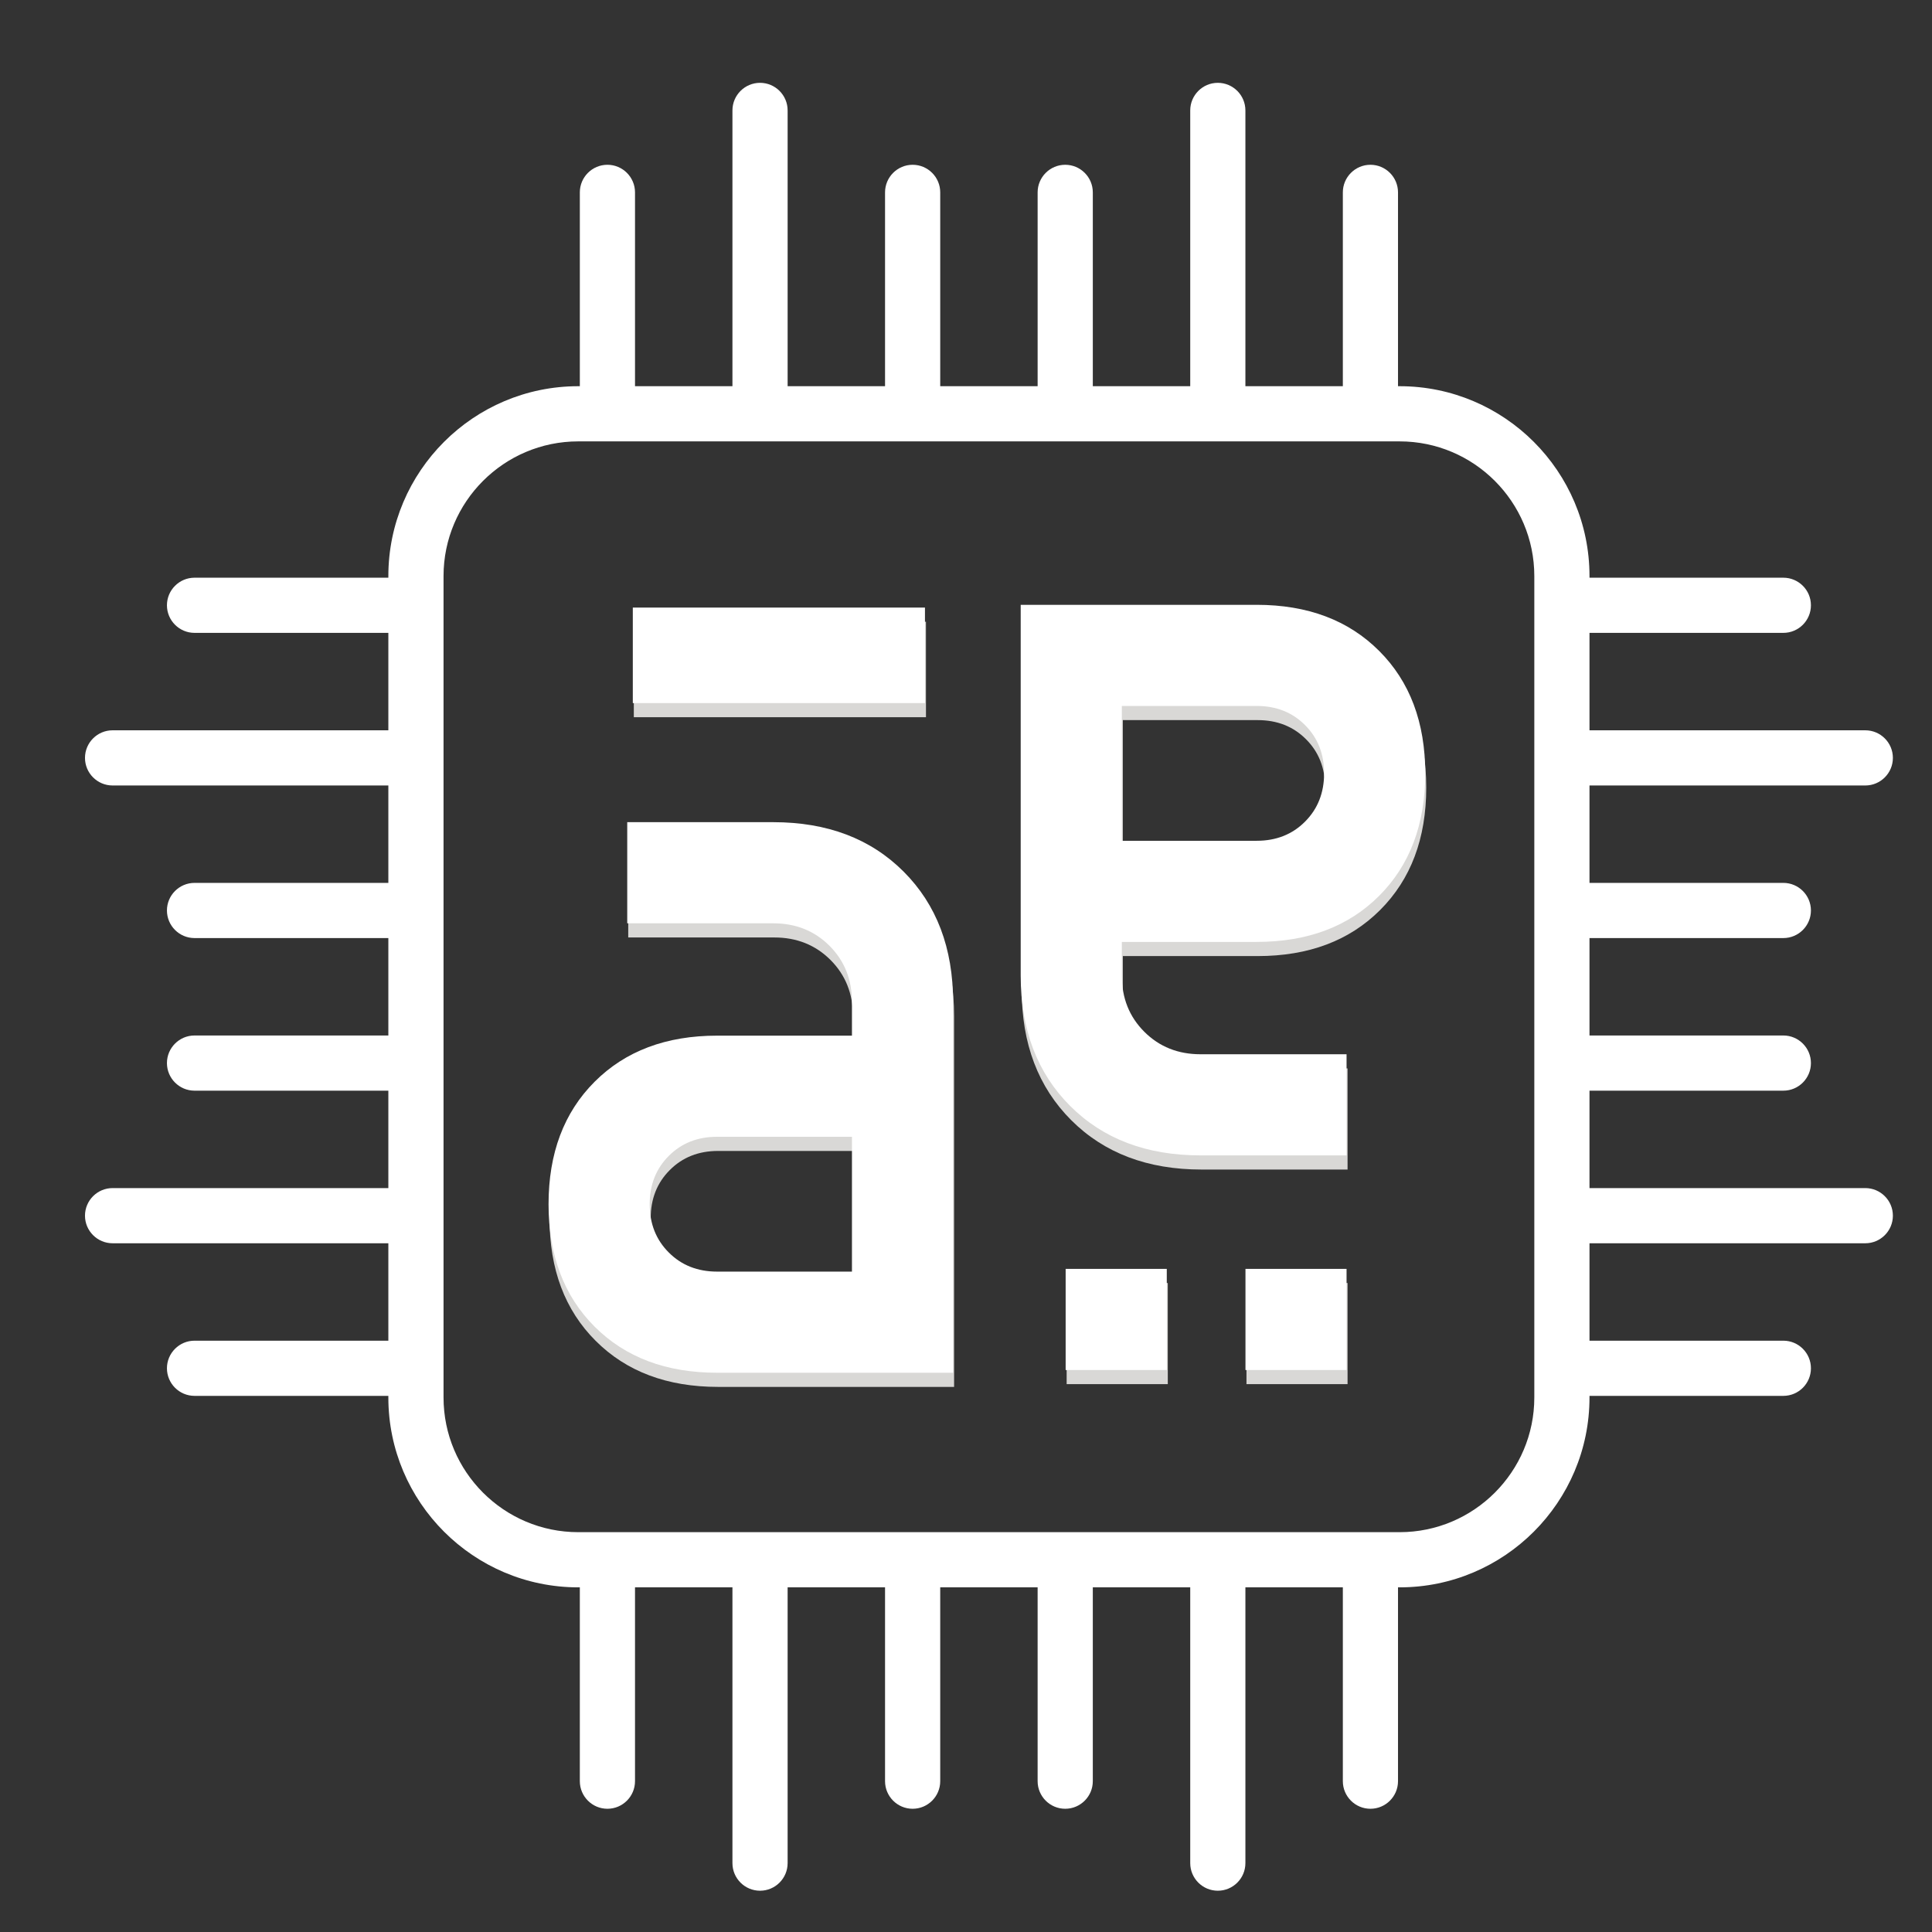
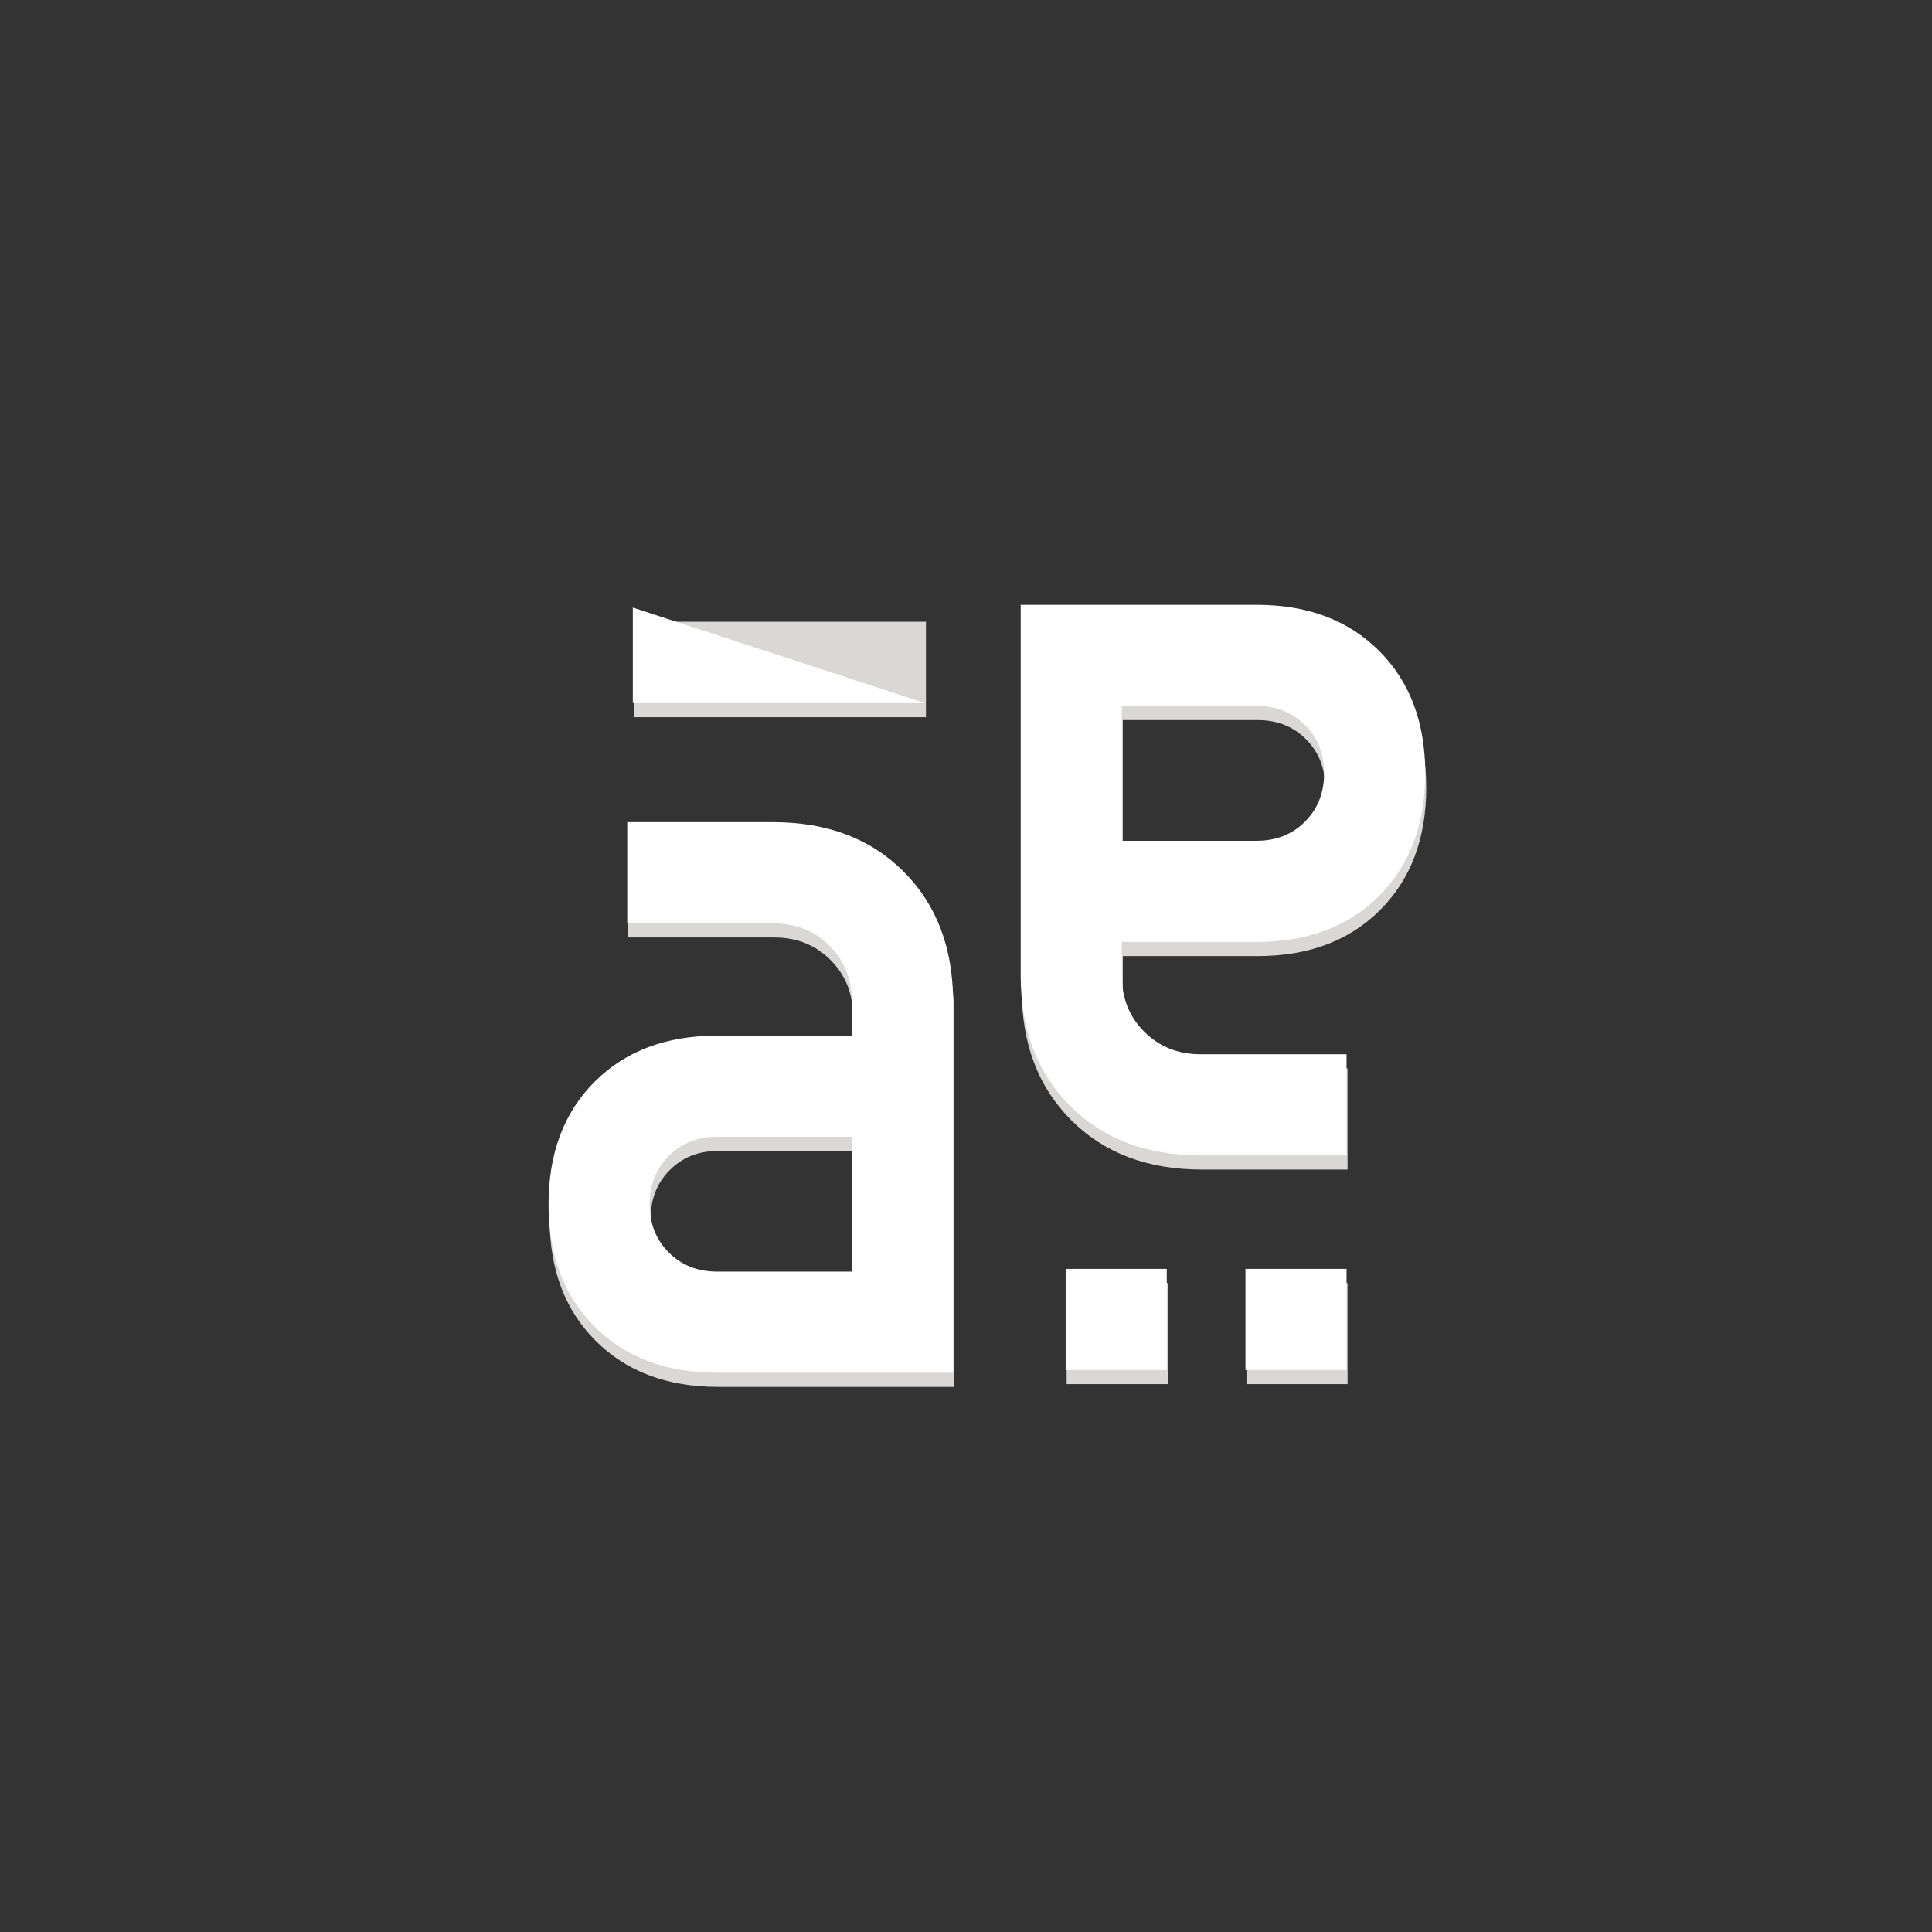
<svg xmlns="http://www.w3.org/2000/svg" xmlns:ns1="http://sodipodi.sourceforge.net/DTD/sodipodi-0.dtd" xmlns:ns2="http://www.inkscape.org/namespaces/inkscape" version="1.1" id="svg2" xml:space="preserve" width="4000" height="4000" viewBox="0 0 4000 4000" ns1:docname="logo_white.svg" ns2:export-filename="/home/el3ctrician/logo/white_for_dark.png" ns2:export-xdpi="96" ns2:export-ydpi="96" ns2:version="1.2.2 (b0a8486541, 2022-12-01)">
  <rect x="0" y="0" width="4000" height="4000" fill="#333333" stroke="none" />
  <defs id="defs6">
    <clipPath clipPathUnits="userSpaceOnUse" id="clipPath20">
-       <path d="m 9546.84,8876.8 c -259.1,0 -469.9,210.8 -469.9,469.9 v 5906.2 c 0,259.1 210.8,469.9 469.9,469.9 h 5906.26 c 259,0 469.7,-210.8 469.7,-469.9 V 9346.7 c 0,-259.1 -210.7,-469.9 -469.7,-469.9 z" id="path18-7" />
-     </clipPath>
+       </clipPath>
    <linearGradient x1="0" y1="0" x2="1" y2="0" gradientUnits="userSpaceOnUse" gradientTransform="matrix(-2910.56,7996.69,7996.69,2910.56,13955.2,8301.5)" spreadMethod="pad" id="linearGradient32">
      <stop style="stop-opacity:1;stop-color:#2254e3" offset="0" id="stop22" />
      <stop style="stop-opacity:1;stop-color:#0080ff" offset="0.405" id="stop24" />
      <stop style="stop-opacity:1;stop-color:#0df7ff" offset="0.847" id="stop26" />
      <stop style="stop-opacity:1;stop-color:#0df7ff" offset="0.944" id="stop28" />
      <stop style="stop-opacity:1;stop-color:#0df7ff" offset="1" id="stop30" />
    </linearGradient>
    <clipPath clipPathUnits="userSpaceOnUse" id="clipPath42">
      <path d="m 9546.84,16221.6 c -534.11,0 -968.64,-434.5 -968.64,-968.6 V 9346.7 c 0,-534.1 434.53,-968.6 968.64,-968.6 h 5906.26 c 534,0 968.5,434.5 968.5,968.6 V 15253 c 0,534.1 -434.5,968.6 -968.5,968.6 z M 14145.7,5799.9 c -109.3,0 -198.3,89 -198.3,198.4 v 1983 h -700.5 V 6587.6 c 0,-109.4 -89,-198.4 -198.4,-198.4 -109.4,0 -198.4,89 -198.4,198.4 v 1393.7 h -700.4 V 6587.6 c 0,-109.4 -89,-198.4 -198.4,-198.4 -109.4,0 -198.4,89 -198.4,198.4 v 1393.7 h -700.5 v -1983 c 0,-109.4 -89,-198.4 -198.4,-198.4 -109.4,0 -198.4,89 -198.4,198.4 v 1983 H 9955.02 V 6587.6 c 0,-109.4 -89,-198.4 -198.39,-198.4 -109.39,0 -198.38,89 -198.38,198.4 v 1393.7 h -11.41 c -752.91,0 -1365.45,612.5 -1365.45,1365.4 v 11.5 H 6787.68 c -109.4,0 -198.39,89 -198.39,198.4 0,109.4 88.99,198.4 198.39,198.4 h 1393.71 v 700.5 H 6198.38 c -109.39,0 -198.39,89 -198.39,198.4 0,109.4 89,198.4 198.39,198.4 h 1983.01 v 700.5 H 6787.68 c -109.4,0 -198.39,89 -198.39,198.4 0,109.4 88.99,198.4 198.39,198.4 h 1393.71 v 700.5 H 6787.68 c -109.4,0 -198.39,89 -198.39,198.4 0,109.4 88.99,198.4 198.39,198.4 h 1393.71 v 700.4 H 6198.38 c -109.39,0 -198.39,89 -198.39,198.4 0,109.4 89,198.4 198.39,198.4 h 1983.01 v 700.6 H 6787.68 c -109.4,0 -198.39,89 -198.39,198.4 0,109.3 88.99,198.3 198.39,198.3 h 1393.71 v 11.6 c 0,752.9 612.54,1365.4 1365.45,1365.4 h 11.41 v 1393.8 c 0,109.4 88.99,198.4 198.38,198.4 109.39,0 198.39,-89 198.39,-198.4 v -1393.8 h 700.58 v 1983.1 c 0,109.4 89,198.4 198.4,198.4 109.4,0 198.4,-89 198.4,-198.4 v -1983.1 h 700.5 v 1393.8 c 0,109.4 89,198.4 198.4,198.4 109.4,0 198.4,-89 198.4,-198.4 v -1393.8 h 700.4 v 1393.8 c 0,109.4 89,198.4 198.4,198.4 109.4,0 198.4,-89 198.4,-198.4 v -1393.8 h 700.5 v 1983.1 c 0,109.4 89,198.4 198.3,198.4 109.4,0 198.4,-89 198.4,-198.4 v -1983.1 h 700.7 v 1393.8 c 0,109.4 89,198.4 198.4,198.4 109.3,0 198.3,-89 198.3,-198.4 v -1393.8 h 11.6 c 752.8,0 1365.3,-612.5 1365.3,-1365.4 v -11.6 h 1393.9 c 109.4,0 198.4,-89 198.4,-198.3 0,-109.4 -89,-198.4 -198.4,-198.4 h -1393.9 v -700.6 h 1983.2 c 109.4,0 198.4,-89 198.4,-198.4 0,-109.4 -89,-198.4 -198.4,-198.4 h -1983.2 v -700.4 h 1393.9 c 109.4,0 198.4,-89 198.4,-198.4 0,-109.4 -89,-198.4 -198.4,-198.4 h -1393.9 v -700.5 h 1393.9 c 109.4,0 198.4,-89 198.4,-198.4 0,-109.4 -89,-198.4 -198.4,-198.4 h -1393.9 v -700.5 h 1983.2 c 109.4,0 198.4,-89 198.4,-198.4 0,-109.4 -89,-198.4 -198.4,-198.4 H 16818.4 V 9755 h 1393.9 c 109.4,0 198.4,-89 198.4,-198.4 0,-109.4 -89,-198.4 -198.4,-198.4 h -1393.9 v -11.5 c 0,-752.9 -612.5,-1365.4 -1365.3,-1365.4 h -11.6 V 6587.6 c 0,-109.4 -89,-198.4 -198.3,-198.4 -109.4,0 -198.4,89 -198.4,198.4 v 1393.7 h -700.7 v -1983 c 0,-109.4 -89,-198.4 -198.4,-198.4 z" id="path40" />
    </clipPath>
    <linearGradient x1="0" y1="0" x2="1" y2="0" gradientUnits="userSpaceOnUse" gradientTransform="matrix(-4571.37,12559.7,12559.7,4571.37,14785.7,6020)" spreadMethod="pad" id="linearGradient54">
      <stop style="stop-opacity:1;stop-color:#2254e3" offset="0" id="stop44" />
      <stop style="stop-opacity:1;stop-color:#0080ff" offset="0.405" id="stop46" />
      <stop style="stop-opacity:1;stop-color:#0df7ff" offset="0.847" id="stop48" />
      <stop style="stop-opacity:1;stop-color:#0df7ff" offset="0.944" id="stop50" />
      <stop style="stop-opacity:1;stop-color:#0df7ff" offset="1" id="stop52" />
    </linearGradient>
    <clipPath clipPathUnits="userSpaceOnUse" id="clipPath20-2">
-       <path d="m 9546.84,8876.8 c -259.1,0 -469.9,210.8 -469.9,469.9 v 5906.2 c 0,259.1 210.8,469.9 469.9,469.9 h 5906.26 c 259,0 469.7,-210.8 469.7,-469.9 V 9346.7 c 0,-259.1 -210.7,-469.9 -469.7,-469.9 z" id="path18-2" />
-     </clipPath>
+       </clipPath>
    <linearGradient x1="0" y1="0" x2="1" y2="0" gradientUnits="userSpaceOnUse" gradientTransform="matrix(-2910.56,7996.69,7996.69,2910.56,13955.2,8301.5)" spreadMethod="pad" id="linearGradient32-8">
      <stop style="stop-opacity:1;stop-color:#2254e3" offset="0" id="stop22-9" />
      <stop style="stop-opacity:1;stop-color:#0080ff" offset="0.405" id="stop24-7" />
      <stop style="stop-opacity:1;stop-color:#0df7ff" offset="0.847" id="stop26-3" />
      <stop style="stop-opacity:1;stop-color:#0df7ff" offset="0.944" id="stop28-6" />
      <stop style="stop-opacity:1;stop-color:#0df7ff" offset="1" id="stop30-1" />
    </linearGradient>
    <clipPath clipPathUnits="userSpaceOnUse" id="clipPath42-2">
-       <path d="m 9546.84,16221.6 c -534.11,0 -968.64,-434.5 -968.64,-968.6 V 9346.7 c 0,-534.1 434.53,-968.6 968.64,-968.6 h 5906.26 c 534,0 968.5,434.5 968.5,968.6 V 15253 c 0,534.1 -434.5,968.6 -968.5,968.6 z M 14145.7,5799.9 c -109.3,0 -198.3,89 -198.3,198.4 v 1983 h -700.5 V 6587.6 c 0,-109.4 -89,-198.4 -198.4,-198.4 -109.4,0 -198.4,89 -198.4,198.4 v 1393.7 h -700.4 V 6587.6 c 0,-109.4 -89,-198.4 -198.4,-198.4 -109.4,0 -198.4,89 -198.4,198.4 v 1393.7 h -700.5 v -1983 c 0,-109.4 -89,-198.4 -198.4,-198.4 -109.4,0 -198.4,89 -198.4,198.4 v 1983 H 9955.02 V 6587.6 c 0,-109.4 -89,-198.4 -198.39,-198.4 -109.39,0 -198.38,89 -198.38,198.4 v 1393.7 h -11.41 c -752.91,0 -1365.45,612.5 -1365.45,1365.4 v 11.5 H 6787.68 c -109.4,0 -198.39,89 -198.39,198.4 0,109.4 88.99,198.4 198.39,198.4 h 1393.71 v 700.5 H 6198.38 c -109.39,0 -198.39,89 -198.39,198.4 0,109.4 89,198.4 198.39,198.4 h 1983.01 v 700.5 H 6787.68 c -109.4,0 -198.39,89 -198.39,198.4 0,109.4 88.99,198.4 198.39,198.4 h 1393.71 v 700.5 H 6787.68 c -109.4,0 -198.39,89 -198.39,198.4 0,109.4 88.99,198.4 198.39,198.4 h 1393.71 v 700.4 H 6198.38 c -109.39,0 -198.39,89 -198.39,198.4 0,109.4 89,198.4 198.39,198.4 h 1983.01 v 700.6 H 6787.68 c -109.4,0 -198.39,89 -198.39,198.4 0,109.3 88.99,198.3 198.39,198.3 h 1393.71 v 11.6 c 0,752.9 612.54,1365.4 1365.45,1365.4 h 11.41 v 1393.8 c 0,109.4 88.99,198.4 198.38,198.4 109.39,0 198.39,-89 198.39,-198.4 v -1393.8 h 700.58 v 1983.1 c 0,109.4 89,198.4 198.4,198.4 109.4,0 198.4,-89 198.4,-198.4 v -1983.1 h 700.5 v 1393.8 c 0,109.4 89,198.4 198.4,198.4 109.4,0 198.4,-89 198.4,-198.4 v -1393.8 h 700.4 v 1393.8 c 0,109.4 89,198.4 198.4,198.4 109.4,0 198.4,-89 198.4,-198.4 v -1393.8 h 700.5 v 1983.1 c 0,109.4 89,198.4 198.3,198.4 109.4,0 198.4,-89 198.4,-198.4 v -1983.1 h 700.7 v 1393.8 c 0,109.4 89,198.4 198.4,198.4 109.3,0 198.3,-89 198.3,-198.4 v -1393.8 h 11.6 c 752.8,0 1365.3,-612.5 1365.3,-1365.4 v -11.6 h 1393.9 c 109.4,0 198.4,-89 198.4,-198.3 0,-109.4 -89,-198.4 -198.4,-198.4 h -1393.9 v -700.6 h 1983.2 c 109.4,0 198.4,-89 198.4,-198.4 0,-109.4 -89,-198.4 -198.4,-198.4 h -1983.2 v -700.4 h 1393.9 c 109.4,0 198.4,-89 198.4,-198.4 0,-109.4 -89,-198.4 -198.4,-198.4 h -1393.9 v -700.5 h 1393.9 c 109.4,0 198.4,-89 198.4,-198.4 0,-109.4 -89,-198.4 -198.4,-198.4 h -1393.9 v -700.5 h 1983.2 c 109.4,0 198.4,-89 198.4,-198.4 0,-109.4 -89,-198.4 -198.4,-198.4 H 16818.4 V 9755 h 1393.9 c 109.4,0 198.4,-89 198.4,-198.4 0,-109.4 -89,-198.4 -198.4,-198.4 h -1393.9 v -11.5 c 0,-752.9 -612.5,-1365.4 -1365.3,-1365.4 h -11.6 V 6587.6 c 0,-109.4 -89,-198.4 -198.3,-198.4 -109.4,0 -198.4,89 -198.4,198.4 v 1393.7 h -700.7 v -1983 c 0,-109.4 -89,-198.4 -198.4,-198.4 z" id="path40-9" />
-     </clipPath>
+       </clipPath>
    <linearGradient x1="0" y1="0" x2="1" y2="0" gradientUnits="userSpaceOnUse" gradientTransform="matrix(-4571.37,12559.7,12559.7,4571.37,14785.7,6020)" spreadMethod="pad" id="linearGradient54-3">
      <stop style="stop-opacity:1;stop-color:#2254e3" offset="0" id="stop44-1" />
      <stop style="stop-opacity:1;stop-color:#0080ff" offset="0.405" id="stop46-9" />
      <stop style="stop-opacity:1;stop-color:#0df7ff" offset="0.847" id="stop48-4" />
      <stop style="stop-opacity:1;stop-color:#0df7ff" offset="0.944" id="stop50-7" />
      <stop style="stop-opacity:1;stop-color:#0df7ff" offset="1" id="stop52-8" />
    </linearGradient>
    <clipPath clipPathUnits="userSpaceOnUse" id="clipPath20-4">
      <path d="m 9546.84,8876.8 c -259.1,0 -469.9,210.8 -469.9,469.9 v 5906.2 c 0,259.1 210.8,469.9 469.9,469.9 h 5906.26 c 259,0 469.7,-210.8 469.7,-469.9 V 9346.7 c 0,-259.1 -210.7,-469.9 -469.7,-469.9 z" id="path18-5" />
    </clipPath>
    <clipPath clipPathUnits="userSpaceOnUse" id="clipPath42-3">
-       <path d="m 9546.84,16221.6 c -534.11,0 -968.64,-434.5 -968.64,-968.6 V 9346.7 c 0,-534.1 434.53,-968.6 968.64,-968.6 h 5906.26 c 534,0 968.5,434.5 968.5,968.6 V 15253 c 0,534.1 -434.5,968.6 -968.5,968.6 z M 14145.7,5799.9 c -109.3,0 -198.3,89 -198.3,198.4 v 1983 h -700.5 V 6587.6 c 0,-109.4 -89,-198.4 -198.4,-198.4 -109.4,0 -198.4,89 -198.4,198.4 v 1393.7 h -700.4 V 6587.6 c 0,-109.4 -89,-198.4 -198.4,-198.4 -109.4,0 -198.4,89 -198.4,198.4 v 1393.7 h -700.5 v -1983 c 0,-109.4 -89,-198.4 -198.4,-198.4 -109.4,0 -198.4,89 -198.4,198.4 v 1983 H 9955.02 V 6587.6 c 0,-109.4 -89,-198.4 -198.39,-198.4 -109.39,0 -198.38,89 -198.38,198.4 v 1393.7 h -11.41 c -752.91,0 -1365.45,612.5 -1365.45,1365.4 v 11.5 H 6787.68 c -109.4,0 -198.39,89 -198.39,198.4 0,109.4 88.99,198.4 198.39,198.4 h 1393.71 v 700.5 H 6198.38 c -109.39,0 -198.39,89 -198.39,198.4 0,109.4 89,198.4 198.39,198.4 h 1983.01 v 700.5 H 6787.68 c -109.4,0 -198.39,89 -198.39,198.4 0,109.4 88.99,198.4 198.39,198.4 h 1393.71 v 700.5 H 6787.68 c -109.4,0 -198.39,89 -198.39,198.4 0,109.4 88.99,198.4 198.39,198.4 h 1393.71 v 700.4 H 6198.38 c -109.39,0 -198.39,89 -198.39,198.4 0,109.4 89,198.4 198.39,198.4 h 1983.01 v 700.6 H 6787.68 c -109.4,0 -198.39,89 -198.39,198.4 0,109.3 88.99,198.3 198.39,198.3 h 1393.71 v 11.6 c 0,752.9 612.54,1365.4 1365.45,1365.4 h 11.41 v 1393.8 c 0,109.4 88.99,198.4 198.38,198.4 109.39,0 198.39,-89 198.39,-198.4 v -1393.8 h 700.58 v 1983.1 c 0,109.4 89,198.4 198.4,198.4 109.4,0 198.4,-89 198.4,-198.4 v -1983.1 h 700.5 v 1393.8 c 0,109.4 89,198.4 198.4,198.4 109.4,0 198.4,-89 198.4,-198.4 v -1393.8 h 700.4 v 1393.8 c 0,109.4 89,198.4 198.4,198.4 109.4,0 198.4,-89 198.4,-198.4 v -1393.8 h 700.5 v 1983.1 c 0,109.4 89,198.4 198.3,198.4 109.4,0 198.4,-89 198.4,-198.4 v -1983.1 h 700.7 v 1393.8 c 0,109.4 89,198.4 198.4,198.4 109.3,0 198.3,-89 198.3,-198.4 v -1393.8 h 11.6 c 752.8,0 1365.3,-612.5 1365.3,-1365.4 v -11.6 h 1393.9 c 109.4,0 198.4,-89 198.4,-198.3 0,-109.4 -89,-198.4 -198.4,-198.4 h -1393.9 v -700.6 h 1983.2 c 109.4,0 198.4,-89 198.4,-198.4 0,-109.4 -89,-198.4 -198.4,-198.4 h -1983.2 v -700.4 h 1393.9 c 109.4,0 198.4,-89 198.4,-198.4 0,-109.4 -89,-198.4 -198.4,-198.4 h -1393.9 v -700.5 h 1393.9 c 109.4,0 198.4,-89 198.4,-198.4 0,-109.4 -89,-198.4 -198.4,-198.4 h -1393.9 v -700.5 h 1983.2 c 109.4,0 198.4,-89 198.4,-198.4 0,-109.4 -89,-198.4 -198.4,-198.4 H 16818.4 V 9755 h 1393.9 c 109.4,0 198.4,-89 198.4,-198.4 0,-109.4 -89,-198.4 -198.4,-198.4 h -1393.9 v -11.5 c 0,-752.9 -612.5,-1365.4 -1365.3,-1365.4 h -11.6 V 6587.6 c 0,-109.4 -89,-198.4 -198.3,-198.4 -109.4,0 -198.4,89 -198.4,198.4 v 1393.7 h -700.7 v -1983 c 0,-109.4 -89,-198.4 -198.4,-198.4 z" id="path40-2" />
-     </clipPath>
+       </clipPath>
  </defs>
  <ns1:namedview id="namedview4" pagecolor="#ffffff" bordercolor="#666666" borderopacity="1.0" ns2:pageshadow="2" ns2:pageopacity="0.0" ns2:pagecheckerboard="0" showgrid="false" ns2:zoom="0.29839906" ns2:cx="1352.2161" ns2:cy="2496.6567" ns2:window-width="1920" ns2:window-height="1011" ns2:window-x="0" ns2:window-y="32" ns2:window-maximized="1" ns2:current-layer="g8" ns2:showpageshadow="2" ns2:deskcolor="#d1d1d1" />
  <g id="g8" ns2:groupmode="layer" ns2:label="ink_ext_XXXXXX" transform="matrix(1.333,0,0,-1.333,0,4000)">
    <path d="m 1115.38,1213.13 c -30.32,0 -55.32,-9.87 -75.06,-29.68 -19.81,-19.81 -29.68,-44.81 -29.68,-75.06 0,-30.25 9.87,-55.25 29.68,-74.99 19.74,-19.81 44.74,-29.68 75.06,-29.68 h 209.42 v 209.41 z m 322.82,673.63 H 984.432 V 2035.1 H 1438.2 Z M 1115.38,846.64 c -79.18,0 -142.523,23.86 -190.243,71.58 -47.721,47.65 -71.581,111.06 -71.581,190.17 0,79.11 23.86,142.52 71.581,190.24 47.72,47.72 111.063,71.58 190.243,71.58 h 209.42 v 52.34 c 0,34.94 -11.65,63.98 -34.94,87.27 -23.3,23.22 -52.34,34.87 -87.28,34.87 H 975.769 v 157.08 h 226.811 c 83.8,0 151.26,-25.57 202.46,-76.77 51.2,-51.2 76.84,-118.66 76.84,-202.45 V 846.64 h -366.5" style="fill:#d9d8d6;fill-opacity:1;fill-rule:nonzero;stroke:none;stroke-width:0.1" id="path14" ns2:export-filename="/home/el3ctrician/logo/black_for_light.png" ns2:export-xdpi="96" ns2:export-ydpi="96" />
    <path d="m 1936,850.9 v 157.08 h 157.01 V 850.9 Z m 17.4,821.97 c 30.32,0 55.32,9.87 75.06,29.68 19.81,19.81 29.68,44.81 29.68,75.06 0,30.25 -9.87,55.25 -29.68,74.99 -19.74,19.81 -44.74,29.68 -75.06,29.68 H 1743.98 V 1672.87 Z M 1656.71,850.9 v 157.08 h 157.08 V 850.9 Z m 296.69,1188.46 c 79.18,0 142.52,-23.86 190.24,-71.58 47.72,-47.65 71.58,-111.06 71.58,-190.17 0,-79.11 -23.86,-142.52 -71.58,-190.24 -47.72,-47.72 -111.06,-71.58 -190.24,-71.58 h -209.42 v -52.34 c 0,-34.94 11.65,-63.98 34.94,-87.27 23.29,-23.22 52.34,-34.87 87.28,-34.87 h 226.81 V 1184.23 H 1866.2 c -83.8,0 -151.26,25.56 -202.46,76.76 -51.2,51.2 -76.84,118.67 -76.84,202.46 v 575.91 h 366.5" style="fill:#d9d8d6;fill-opacity:1;fill-rule:nonzero;stroke:none;stroke-width:0.1" id="path16" ns2:export-filename="/home/el3ctrician/logo/black_for_light.png" ns2:export-xdpi="96" ns2:export-ydpi="96" />
    <g id="g13813" transform="translate(14.44,21.99)" ns2:export-filename="/home/el3ctrician/logo/black_for_light.png" ns2:export-xdpi="96" ns2:export-ydpi="96" style="fill:#ffffff;fill-opacity:1">
-       <path d="m 1099.38,1213.13 c -30.32,0 -55.32,-9.87 -75.06,-29.68 -19.81,-19.81 -29.684,-44.81 -29.684,-75.06 0,-30.25 9.874,-55.25 29.684,-74.99 19.74,-19.81 44.74,-29.68 75.06,-29.68 h 209.42 v 209.41 z m 322.82,673.63 H 968.432 V 2035.1 H 1422.2 Z M 1099.38,846.64 c -79.18,0 -142.523,23.86 -190.243,71.58 -47.721,47.65 -71.581,111.06 -71.581,190.17 0,79.11 23.86,142.52 71.581,190.24 47.72,47.72 111.063,71.58 190.243,71.58 h 209.42 v 52.34 c 0,34.94 -11.65,63.98 -34.94,87.27 -23.3,23.22 -52.34,34.87 -87.28,34.87 H 959.769 v 157.08 h 226.811 c 83.8,0 151.26,-25.57 202.46,-76.77 51.2,-51.2 76.84,-118.66 76.84,-202.45 V 846.64 h -366.5" style="fill:#ffffff;fill-opacity:1;fill-rule:nonzero;stroke:none;stroke-width:0.1" id="path18" />
+       <path d="m 1099.38,1213.13 c -30.32,0 -55.32,-9.87 -75.06,-29.68 -19.81,-19.81 -29.684,-44.81 -29.684,-75.06 0,-30.25 9.874,-55.25 29.684,-74.99 19.74,-19.81 44.74,-29.68 75.06,-29.68 h 209.42 v 209.41 z m 322.82,673.63 H 968.432 V 2035.1 Z M 1099.38,846.64 c -79.18,0 -142.523,23.86 -190.243,71.58 -47.721,47.65 -71.581,111.06 -71.581,190.17 0,79.11 23.86,142.52 71.581,190.24 47.72,47.72 111.063,71.58 190.243,71.58 h 209.42 v 52.34 c 0,34.94 -11.65,63.98 -34.94,87.27 -23.3,23.22 -52.34,34.87 -87.28,34.87 H 959.769 v 157.08 h 226.811 c 83.8,0 151.26,-25.57 202.46,-76.77 51.2,-51.2 76.84,-118.66 76.84,-202.45 V 846.64 h -366.5" style="fill:#ffffff;fill-opacity:1;fill-rule:nonzero;stroke:none;stroke-width:0.1" id="path18" />
      <path d="m 1920,850.9 v 157.08 h 157.01 V 850.9 Z m 17.4,821.97 c 30.32,0 55.32,9.87 75.06,29.68 19.81,19.81 29.68,44.81 29.68,75.06 0,30.25 -9.87,55.25 -29.68,74.99 -19.74,19.81 -44.74,29.68 -75.06,29.68 H 1727.98 V 1672.87 Z M 1640.71,850.9 v 157.08 h 157.08 V 850.9 Z m 296.69,1188.46 c 79.18,0 142.52,-23.86 190.24,-71.58 47.72,-47.65 71.58,-111.06 71.58,-190.17 0,-79.11 -23.86,-142.52 -71.58,-190.24 -47.72,-47.72 -111.06,-71.58 -190.24,-71.58 h -209.42 v -52.34 c 0,-34.94 11.65,-63.98 34.94,-87.27 23.29,-23.22 52.34,-34.87 87.28,-34.87 h 226.81 V 1184.23 H 1850.2 c -83.8,0 -151.26,25.56 -202.46,76.76 -51.2,51.2 -76.84,118.67 -76.84,202.46 v 575.91 h 366.5" style="fill:#ffffff;fill-opacity:1;fill-rule:nonzero;stroke:none;stroke-width:0.1" id="path20" />
    </g>
    <g id="g36" transform="matrix(0.216,0,0,0.216,-1163.997,-1188.665)" style="fill:#ffffff;fill-opacity:1" ns2:export-filename="/home/el3ctrician/logo/black_for_light.png" ns2:export-xdpi="96" ns2:export-ydpi="96">
      <g id="g38" clip-path="url(#clipPath42-3)" style="fill:#ffffff;fill-opacity:1">
-         <path d="m 9546.84,16221.6 c -534.11,0 -968.64,-434.5 -968.64,-968.6 V 9346.7 c 0,-534.1 434.53,-968.6 968.64,-968.6 h 5906.26 c 534,0 968.5,434.5 968.5,968.6 V 15253 c 0,534.1 -434.5,968.6 -968.5,968.6 z M 14145.7,5799.9 c -109.3,0 -198.3,89 -198.3,198.4 v 1983 h -700.5 V 6587.6 c 0,-109.4 -89,-198.4 -198.4,-198.4 -109.4,0 -198.4,89 -198.4,198.4 v 1393.7 h -700.4 V 6587.6 c 0,-109.4 -89,-198.4 -198.4,-198.4 -109.4,0 -198.4,89 -198.4,198.4 v 1393.7 h -700.5 v -1983 c 0,-109.4 -89,-198.4 -198.4,-198.4 -109.4,0 -198.4,89 -198.4,198.4 v 1983 H 9955.02 V 6587.6 c 0,-109.4 -89,-198.4 -198.39,-198.4 -109.39,0 -198.38,89 -198.38,198.4 v 1393.7 h -11.41 c -752.91,0 -1365.45,612.5 -1365.45,1365.4 v 11.5 H 6787.68 c -109.4,0 -198.39,89 -198.39,198.4 0,109.4 88.99,198.4 198.39,198.4 h 1393.71 v 700.5 H 6198.38 c -109.39,0 -198.39,89 -198.39,198.4 0,109.4 89,198.4 198.39,198.4 h 1983.01 v 700.5 H 6787.68 c -109.4,0 -198.39,89 -198.39,198.4 0,109.4 88.99,198.4 198.39,198.4 h 1393.71 v 700.5 H 6787.68 c -109.4,0 -198.39,89 -198.39,198.4 0,109.4 88.99,198.4 198.39,198.4 h 1393.71 v 700.4 H 6198.38 c -109.39,0 -198.39,89 -198.39,198.4 0,109.4 89,198.4 198.39,198.4 h 1983.01 v 700.6 H 6787.68 c -109.4,0 -198.39,89 -198.39,198.4 0,109.3 88.99,198.3 198.39,198.3 h 1393.71 v 11.6 c 0,752.9 612.54,1365.4 1365.45,1365.4 h 11.41 v 1393.8 c 0,109.4 88.99,198.4 198.38,198.4 109.39,0 198.39,-89 198.39,-198.4 v -1393.8 h 700.58 v 1983.1 c 0,109.4 89,198.4 198.4,198.4 109.4,0 198.4,-89 198.4,-198.4 v -1983.1 h 700.5 v 1393.8 c 0,109.4 89,198.4 198.4,198.4 109.4,0 198.4,-89 198.4,-198.4 v -1393.8 h 700.4 v 1393.8 c 0,109.4 89,198.4 198.4,198.4 109.4,0 198.4,-89 198.4,-198.4 v -1393.8 h 700.5 v 1983.1 c 0,109.4 89,198.4 198.3,198.4 109.4,0 198.4,-89 198.4,-198.4 v -1983.1 h 700.7 v 1393.8 c 0,109.4 89,198.4 198.4,198.4 109.3,0 198.3,-89 198.3,-198.4 v -1393.8 h 11.6 c 752.8,0 1365.3,-612.5 1365.3,-1365.4 v -11.6 h 1393.9 c 109.4,0 198.4,-89 198.4,-198.3 0,-109.4 -89,-198.4 -198.4,-198.4 h -1393.9 v -700.6 h 1983.2 c 109.4,0 198.4,-89 198.4,-198.4 0,-109.4 -89,-198.4 -198.4,-198.4 h -1983.2 v -700.4 h 1393.9 c 109.4,0 198.4,-89 198.4,-198.4 0,-109.4 -89,-198.4 -198.4,-198.4 h -1393.9 v -700.5 h 1393.9 c 109.4,0 198.4,-89 198.4,-198.4 0,-109.4 -89,-198.4 -198.4,-198.4 h -1393.9 v -700.5 h 1983.2 c 109.4,0 198.4,-89 198.4,-198.4 0,-109.4 -89,-198.4 -198.4,-198.4 H 16818.4 V 9755 h 1393.9 c 109.4,0 198.4,-89 198.4,-198.4 0,-109.4 -89,-198.4 -198.4,-198.4 h -1393.9 v -11.5 c 0,-752.9 -612.5,-1365.4 -1365.3,-1365.4 h -11.6 V 6587.6 c 0,-109.4 -89,-198.4 -198.3,-198.4 -109.4,0 -198.4,89 -198.4,198.4 v 1393.7 h -700.7 v -1983 c 0,-109.4 -89,-198.4 -198.4,-198.4" style="fill:#ffffff;fill-opacity:1;fill-rule:nonzero;stroke:none" id="path56" />
-       </g>
+         </g>
    </g>
  </g>
</svg>